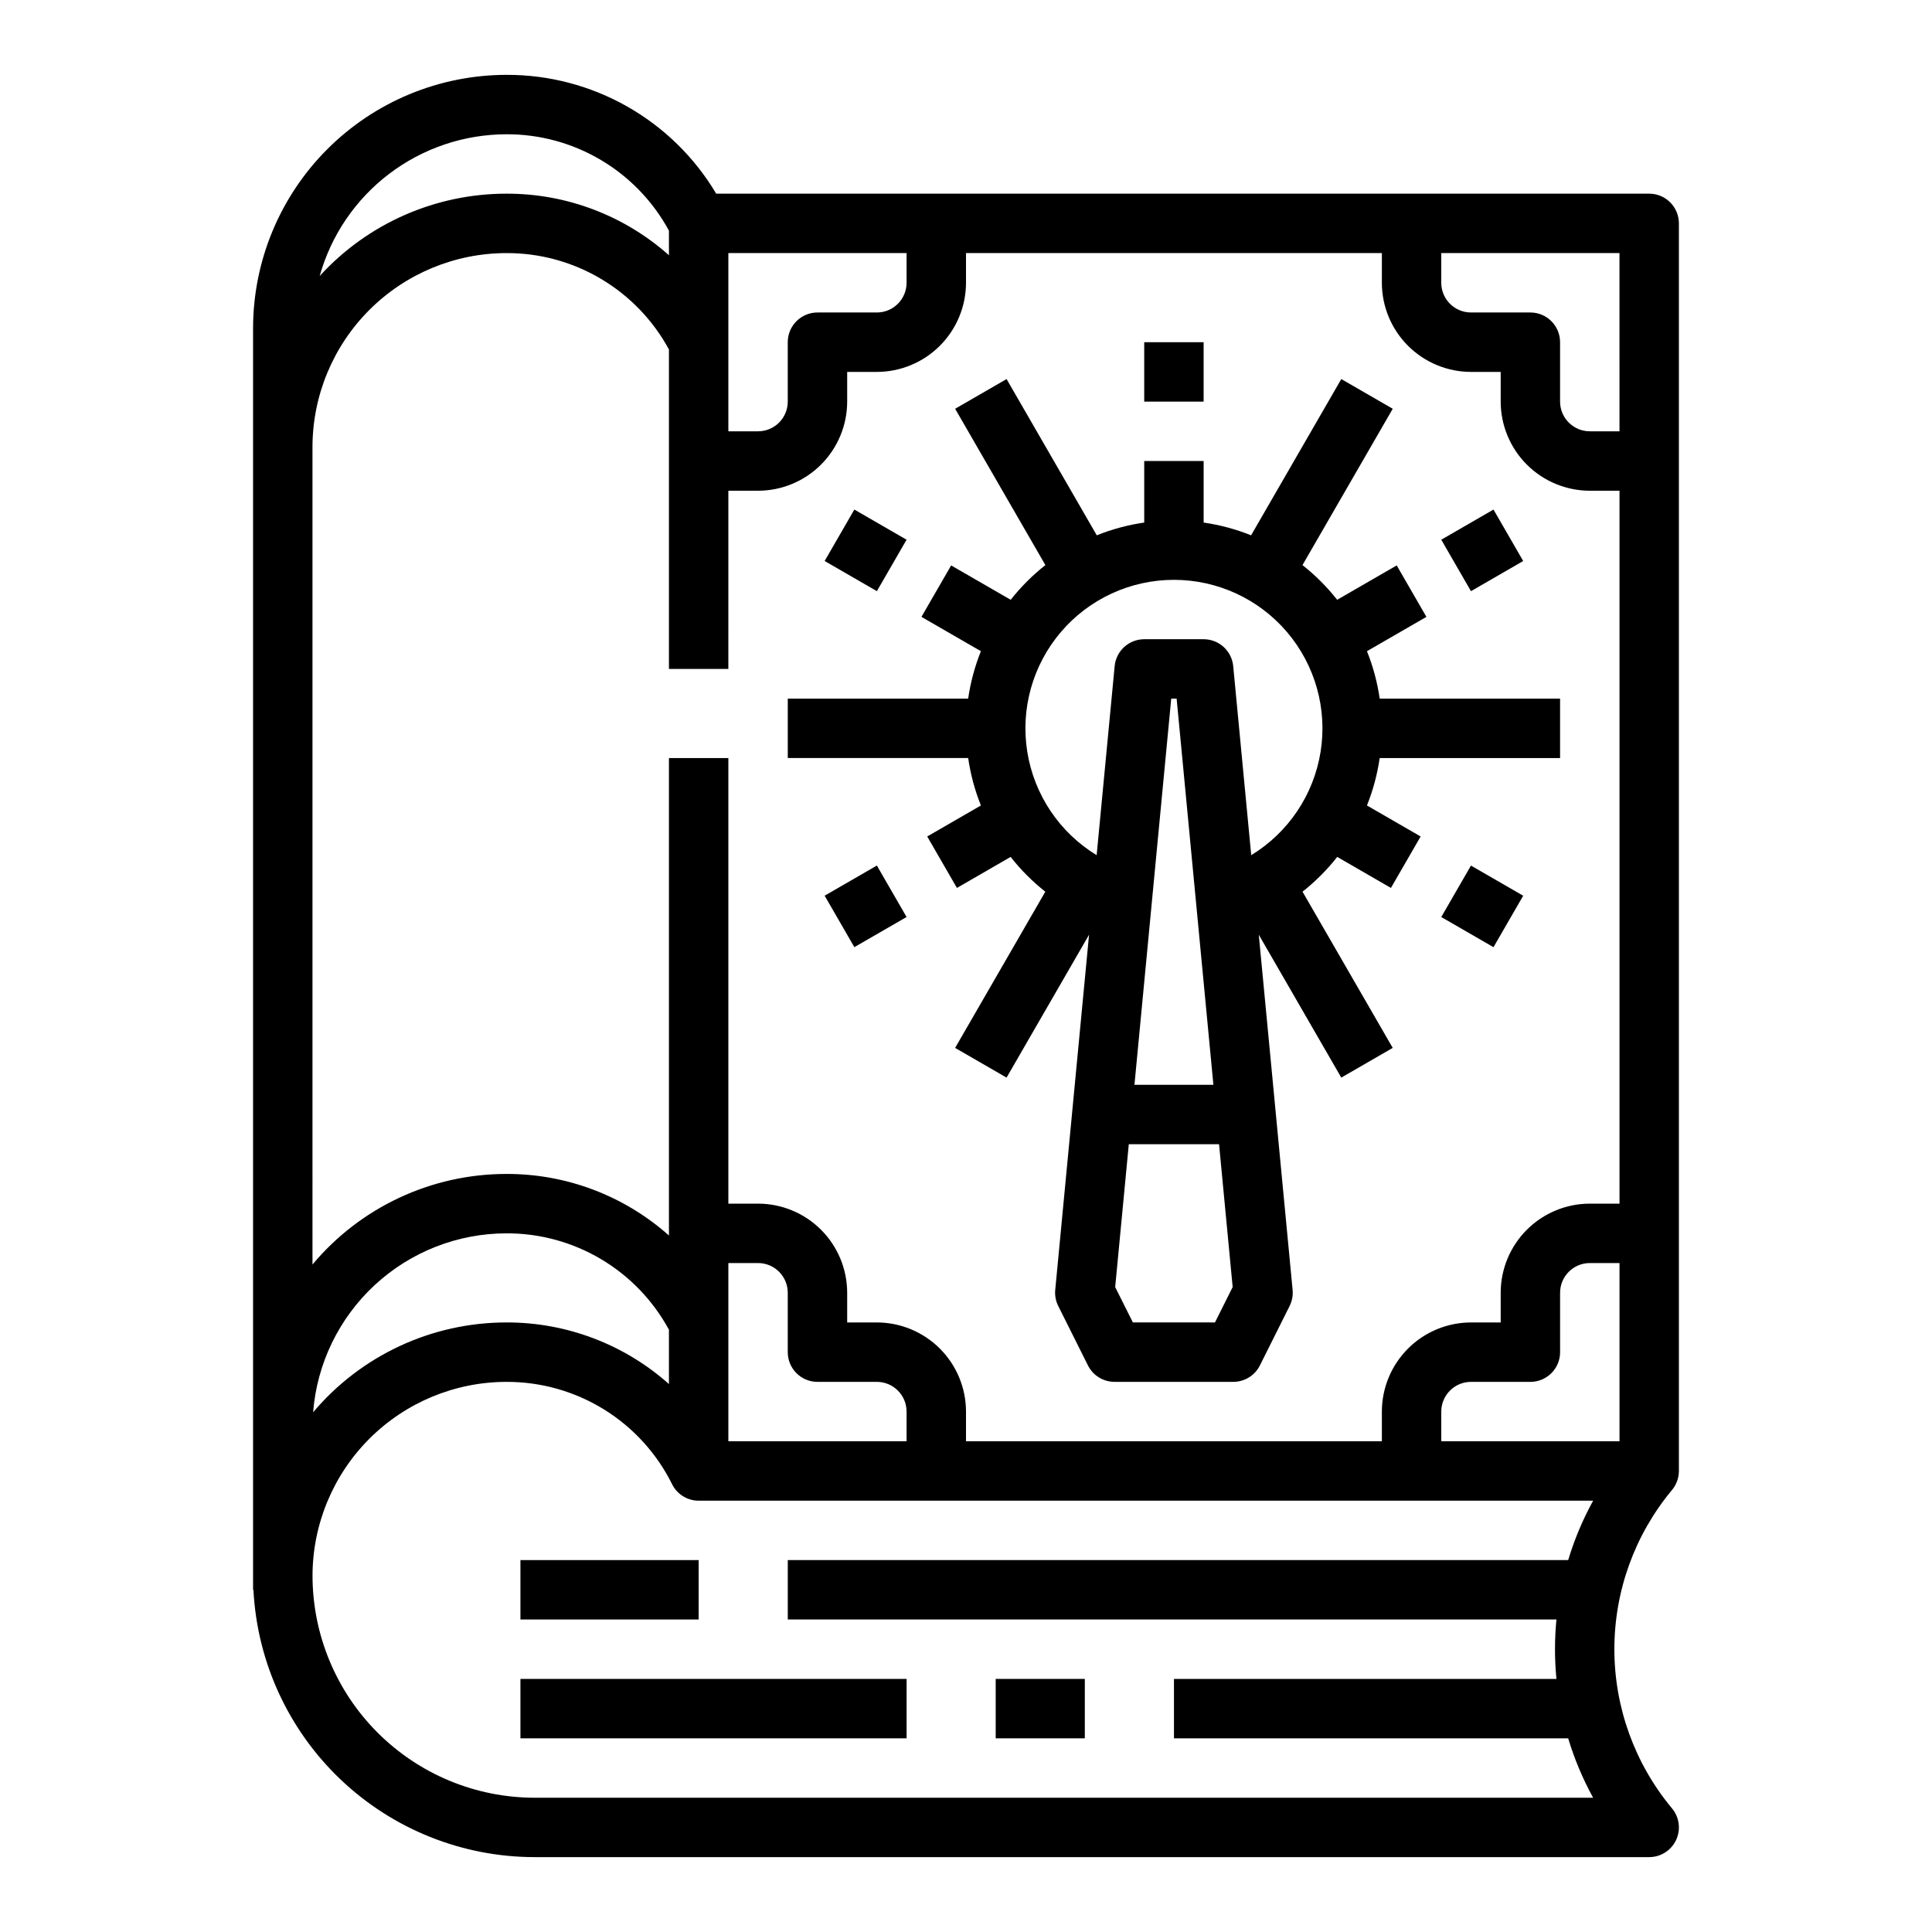
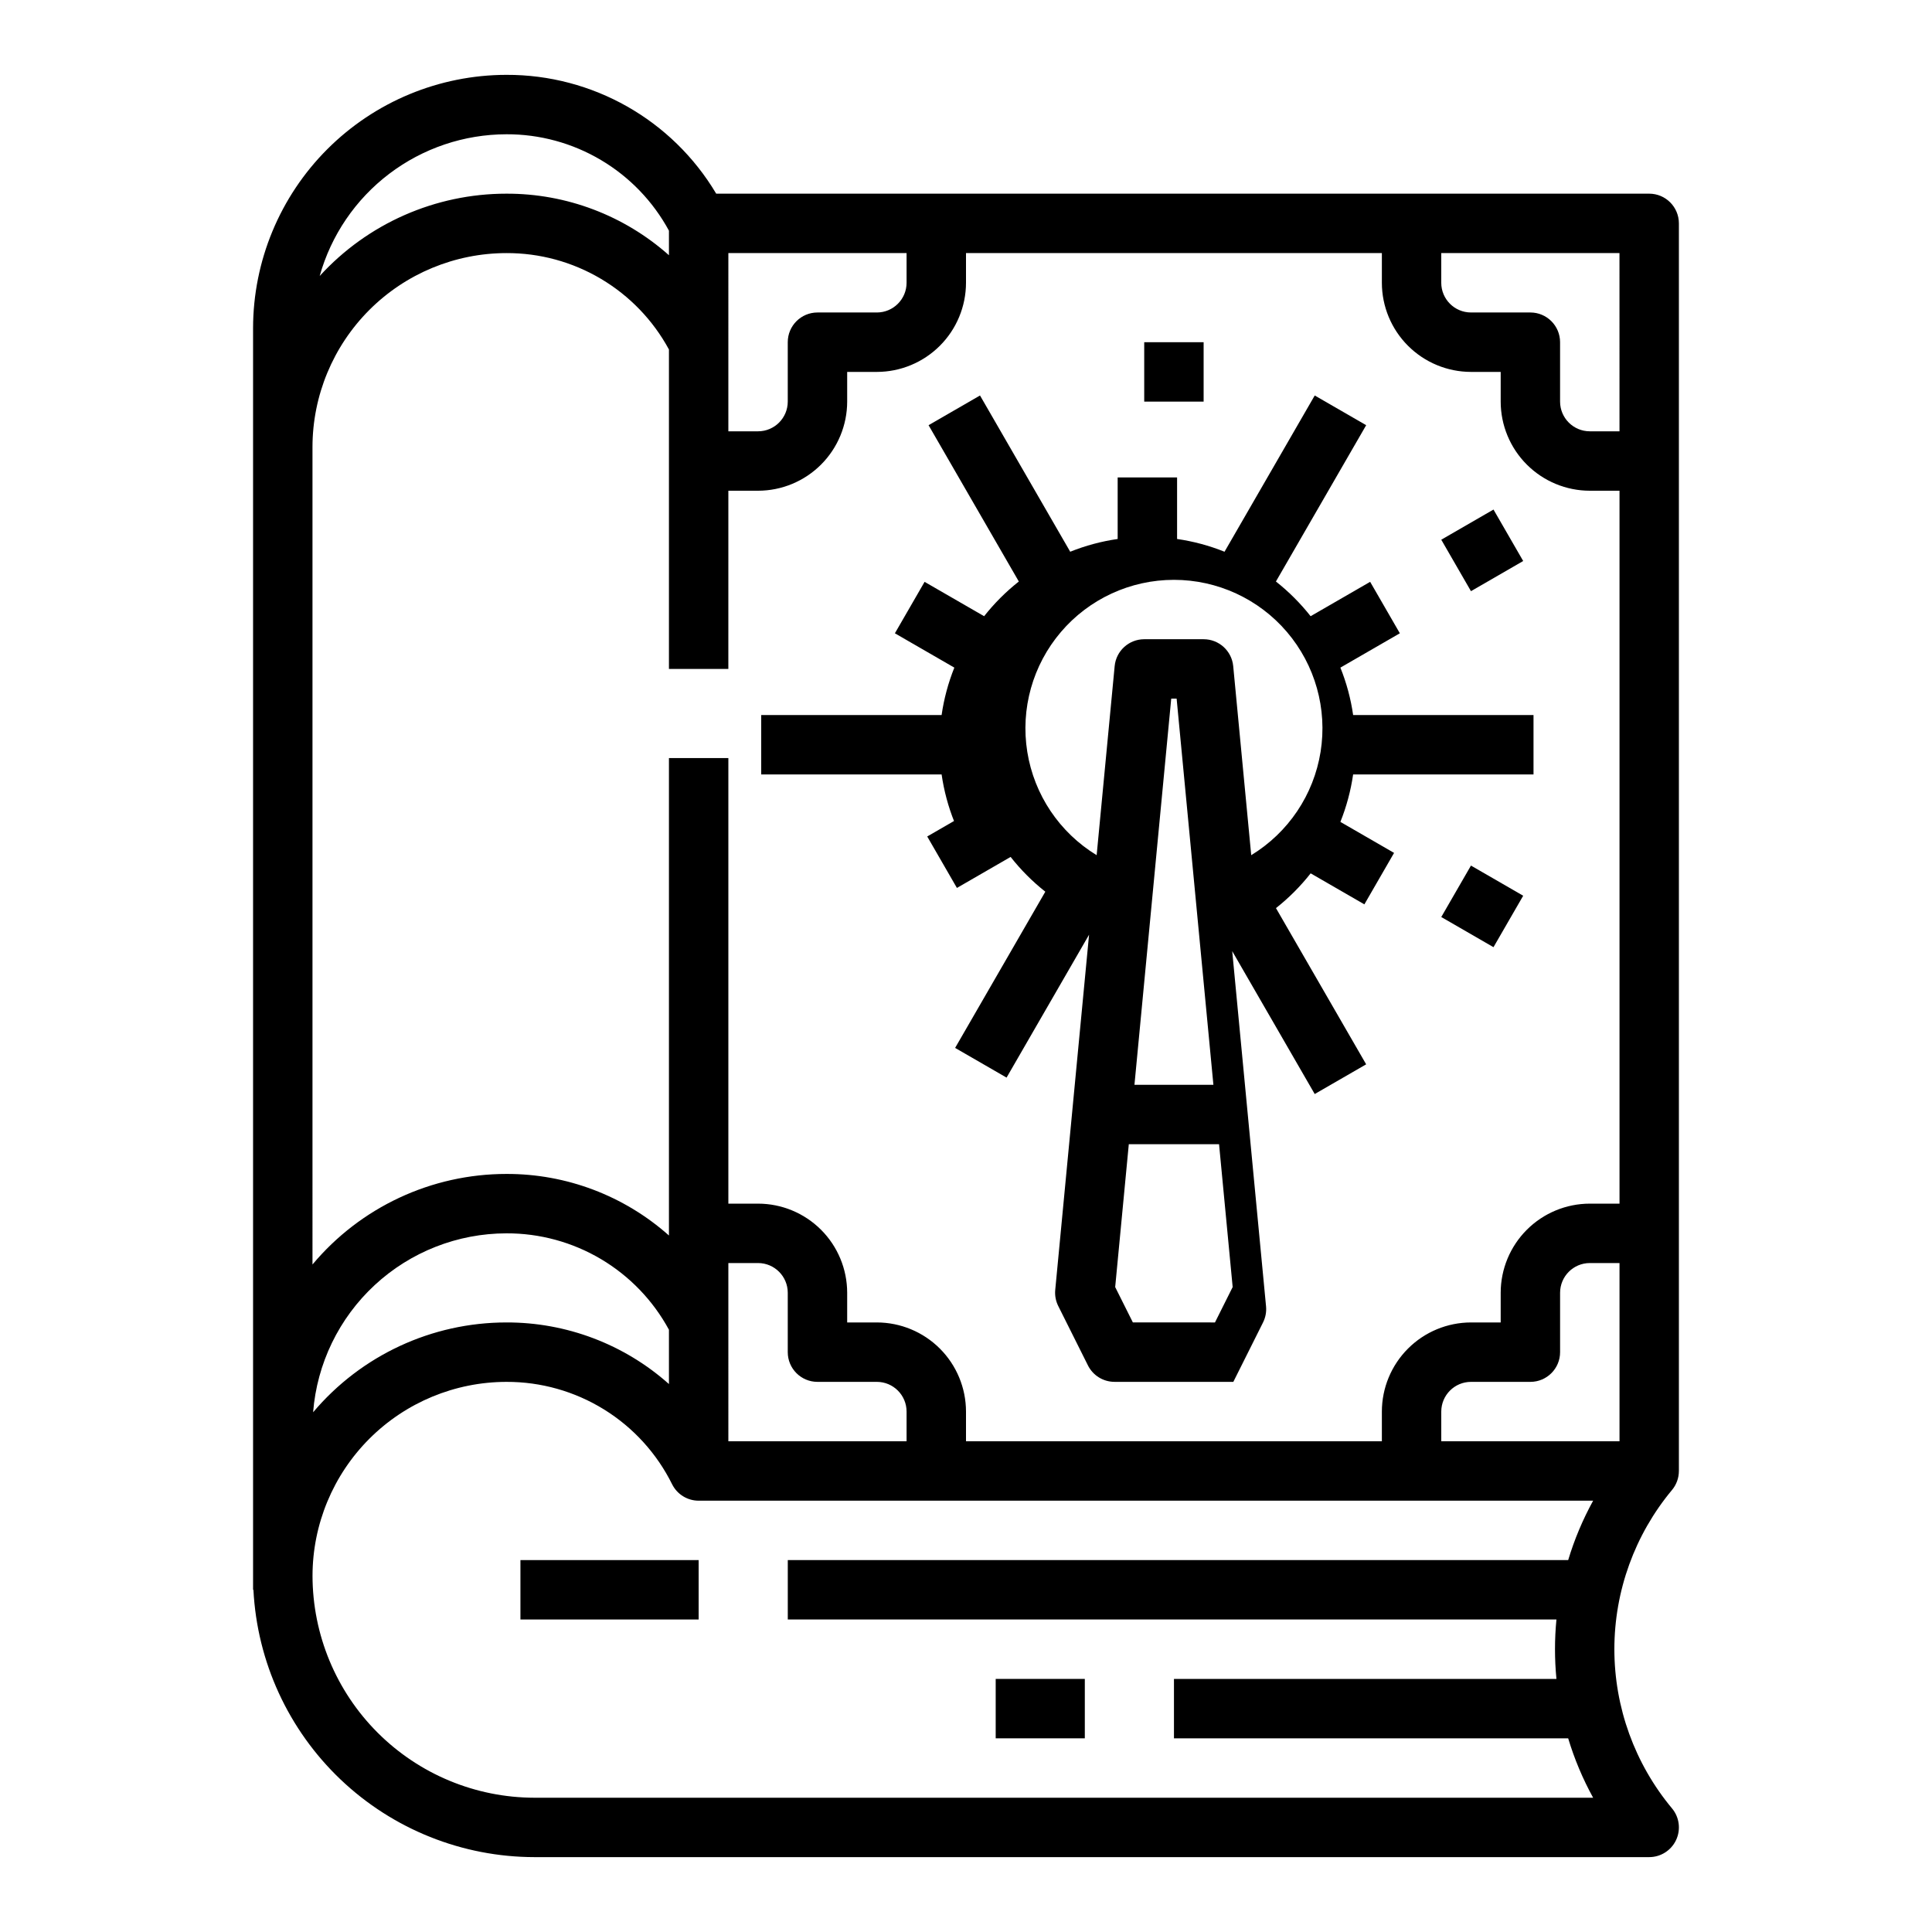
<svg xmlns="http://www.w3.org/2000/svg" fill="#000000" width="800px" height="800px" version="1.1" viewBox="144 144 512 512">
  <g>
    <path d="m588.92 533.82h0.004v-330.62c0-4.348-3.523-7.875-7.871-7.875h-247.25c-11.66-19.594-32.805-31.566-55.605-31.488-17.801 0.023-34.863 7.102-47.449 19.688-12.586 12.586-19.664 29.648-19.684 47.445v334.34h0.094c0.977 19.098 9.246 37.098 23.102 50.281 13.855 13.18 32.242 20.543 51.371 20.566h295.42c3.055 0 5.832-1.77 7.129-4.535s0.875-6.031-1.082-8.379c-9.871-11.844-15.277-26.773-15.277-42.191 0-15.418 5.406-30.348 15.277-42.191 1.18-1.414 1.82-3.199 1.82-5.039zm-15.738-275.52h-7.871c-4.348-0.004-7.867-3.523-7.875-7.871v-15.742c0-4.348-3.523-7.875-7.871-7.875h-15.742c-4.348-0.004-7.867-3.523-7.875-7.871v-7.871h47.23zm-236.16-47.23h47.23v7.871c-0.004 4.348-3.527 7.867-7.871 7.871h-15.746c-4.348 0-7.871 3.527-7.871 7.875v15.742c-0.004 4.348-3.527 7.867-7.871 7.871h-7.871zm-58.82-31.488c8.816-0.031 17.477 2.328 25.062 6.828 7.586 4.496 13.809 10.965 18.012 18.719v6.508c-11.863-10.551-27.199-16.359-43.074-16.312-18.832-0.004-36.793 7.914-49.484 21.82 3.027-10.797 9.5-20.309 18.434-27.09s19.836-10.457 31.051-10.473zm-51.391 86.594v-3.719c0.016-13.625 5.438-26.684 15.07-36.32 9.633-9.633 22.695-15.051 36.32-15.066 8.816-0.031 17.48 2.328 25.062 6.828 7.586 4.496 13.809 10.965 18.012 18.719v84.66h15.742l0.004-47.23h7.871c6.262-0.008 12.262-2.5 16.691-6.926 4.426-4.426 6.918-10.43 6.926-16.691v-7.871h7.871c6.262-0.008 12.262-2.5 16.691-6.926 4.426-4.426 6.918-10.43 6.926-16.691v-7.871h110.21v7.871c0.008 6.262 2.496 12.266 6.926 16.691 4.426 4.426 10.43 6.918 16.691 6.926h7.871v7.871c0.008 6.262 2.496 12.266 6.926 16.691 4.426 4.426 10.43 6.918 16.691 6.926h7.871v188.93h-7.871c-6.262 0.004-12.266 2.496-16.691 6.922-4.43 4.43-6.918 10.43-6.926 16.691v7.871h-7.871c-6.262 0.008-12.266 2.5-16.691 6.926-4.43 4.43-6.918 10.43-6.926 16.691v7.871h-110.21v-7.871c-0.008-6.262-2.5-12.262-6.926-16.691-4.43-4.426-10.43-6.918-16.691-6.926h-7.871v-7.871c-0.008-6.262-2.5-12.262-6.926-16.691-4.43-4.426-10.43-6.918-16.691-6.922h-7.871v-118.08h-15.746v126.52c-11.863-10.551-27.199-16.359-43.074-16.312-19.84 0-38.656 8.789-51.391 24zm94.465 244.61c-11.859-10.559-27.199-16.367-43.074-16.324-19.75 0-38.488 8.711-51.223 23.805 1.012-12.895 6.848-24.938 16.34-33.723 9.492-8.789 21.945-13.68 34.883-13.695 8.816-0.031 17.48 2.328 25.062 6.824 7.586 4.5 13.809 10.969 18.012 18.723zm15.746-32.066h7.871c4.344 0.004 7.867 3.527 7.871 7.871v15.746c0 4.348 3.523 7.871 7.871 7.871h15.746c4.344 0.004 7.867 3.527 7.871 7.871v7.871h-47.23zm222.55 78.719h-206.8v15.742l203.7 0.004c-0.508 5.234-0.508 10.508 0 15.742h-101.36v15.742l104.47 0.004c1.645 5.465 3.863 10.742 6.613 15.742h-280.55c-15.598-0.016-30.547-6.219-41.574-17.246-11.027-11.027-17.23-25.98-17.25-41.574 0.016-13.625 5.438-26.684 15.07-36.32 9.633-9.633 22.695-15.051 36.32-15.066 9.121-0.031 18.07 2.496 25.832 7.289 7.762 4.797 14.023 11.672 18.074 19.848 1.332 2.668 4.059 4.352 7.039 4.352h237.04c-2.75 5-4.969 10.277-6.613 15.742zm-33.621-31.488v-7.871c0.008-4.344 3.527-7.867 7.875-7.871h15.742c4.348 0 7.871-3.523 7.871-7.871v-15.746c0.008-4.344 3.527-7.867 7.875-7.871h7.871v47.23z" />
    <path d="m281.92 557.44h47.23v15.742h-47.23z" />
-     <path d="m281.92 588.93h102.34v15.742h-102.34z" />
    <path d="m407.87 588.93h23.617v15.742h-23.617z" />
-     <path d="m403.95 357.46-14.227 8.215 7.871 13.637 14.234-8.219h-0.004c2.691 3.422 5.777 6.516 9.195 9.215l-23.902 41.398 13.633 7.871 21.863-37.867-8.965 94.129c-0.137 1.469 0.137 2.949 0.797 4.266l7.871 15.742v0.004c1.336 2.668 4.059 4.352 7.043 4.352h31.488c2.981 0 5.707-1.684 7.039-4.352l7.871-15.742v-0.004c0.66-1.316 0.938-2.797 0.797-4.266l-8.965-94.129 21.863 37.867 13.633-7.871-23.902-41.398c3.418-2.699 6.504-5.793 9.195-9.215l14.234 8.219 7.871-13.637-14.227-8.215c1.617-4.039 2.75-8.262 3.375-12.57h47.805v-15.746h-47.801c-0.621-4.309-1.754-8.531-3.379-12.57l15.758-9.098-7.871-13.637-15.777 9.109c-2.695-3.414-5.781-6.5-9.195-9.195l23.918-41.426-13.633-7.871-23.906 41.406h-0.004c-4.039-1.625-8.262-2.758-12.57-3.379v-16.312h-15.746v16.316-0.004c-4.309 0.621-8.531 1.754-12.574 3.379l-23.906-41.406-13.633 7.871 23.918 41.426c-3.414 2.695-6.5 5.781-9.195 9.195l-15.777-9.105-7.871 13.633 15.758 9.098h-0.004c-1.621 4.039-2.754 8.262-3.375 12.57h-47.805v15.742h47.809v0.004c0.621 4.309 1.754 8.531 3.375 12.57zm71.637 13.172-4.773-50.105c-0.387-4.039-3.777-7.125-7.836-7.125h-15.746c-4.059 0-7.453 3.086-7.836 7.125l-4.773 50.105c-9.84-5.996-16.562-16.008-18.383-27.387-1.824-11.383 1.434-22.988 8.914-31.762 7.477-8.77 18.426-13.82 29.949-13.82 11.527 0 22.473 5.051 29.953 13.82 7.477 8.773 10.734 20.379 8.914 31.762-1.824 11.379-8.543 21.391-18.387 27.387zm-10.023 60.852h-20.922l9.746-102.34h1.43zm0.418 62.977-21.758-0.004-4.688-9.371 3.609-37.859h23.918l3.606 37.859z" />
+     <path d="m403.95 357.46-14.227 8.215 7.871 13.637 14.234-8.219h-0.004c2.691 3.422 5.777 6.516 9.195 9.215l-23.902 41.398 13.633 7.871 21.863-37.867-8.965 94.129c-0.137 1.469 0.137 2.949 0.797 4.266l7.871 15.742v0.004c1.336 2.668 4.059 4.352 7.043 4.352h31.488l7.871-15.742v-0.004c0.66-1.316 0.938-2.797 0.797-4.266l-8.965-94.129 21.863 37.867 13.633-7.871-23.902-41.398c3.418-2.699 6.504-5.793 9.195-9.215l14.234 8.219 7.871-13.637-14.227-8.215c1.617-4.039 2.75-8.262 3.375-12.57h47.805v-15.746h-47.801c-0.621-4.309-1.754-8.531-3.379-12.57l15.758-9.098-7.871-13.637-15.777 9.109c-2.695-3.414-5.781-6.5-9.195-9.195l23.918-41.426-13.633-7.871-23.906 41.406h-0.004c-4.039-1.625-8.262-2.758-12.57-3.379v-16.312h-15.746v16.316-0.004c-4.309 0.621-8.531 1.754-12.574 3.379l-23.906-41.406-13.633 7.871 23.918 41.426c-3.414 2.695-6.5 5.781-9.195 9.195l-15.777-9.105-7.871 13.633 15.758 9.098h-0.004c-1.621 4.039-2.754 8.262-3.375 12.57h-47.805v15.742h47.809v0.004c0.621 4.309 1.754 8.531 3.375 12.57zm71.637 13.172-4.773-50.105c-0.387-4.039-3.777-7.125-7.836-7.125h-15.746c-4.059 0-7.453 3.086-7.836 7.125l-4.773 50.105c-9.84-5.996-16.562-16.008-18.383-27.387-1.824-11.383 1.434-22.988 8.914-31.762 7.477-8.77 18.426-13.82 29.949-13.82 11.527 0 22.473 5.051 29.953 13.82 7.477 8.773 10.734 20.379 8.914 31.762-1.824 11.379-8.543 21.391-18.387 27.387zm-10.023 60.852h-20.922l9.746-102.34h1.43zm0.418 62.977-21.758-0.004-4.688-9.371 3.609-37.859h23.918l3.606 37.859z" />
    <path d="m447.23 234.69h15.742v15.742h-15.742z" />
-     <path d="m362.54 292.67 7.871-13.633 13.84 7.992-7.871 13.633z" />
-     <path d="m362.54 381.37 13.84-7.992 7.871 13.637-13.84 7.992z" />
    <path d="m525.95 287.03 13.84-7.992 7.871 13.637-13.84 7.992z" />
    <path d="m525.95 387.02 7.871-13.633 13.84 7.992-7.871 13.633z" />
  </g>
</svg>